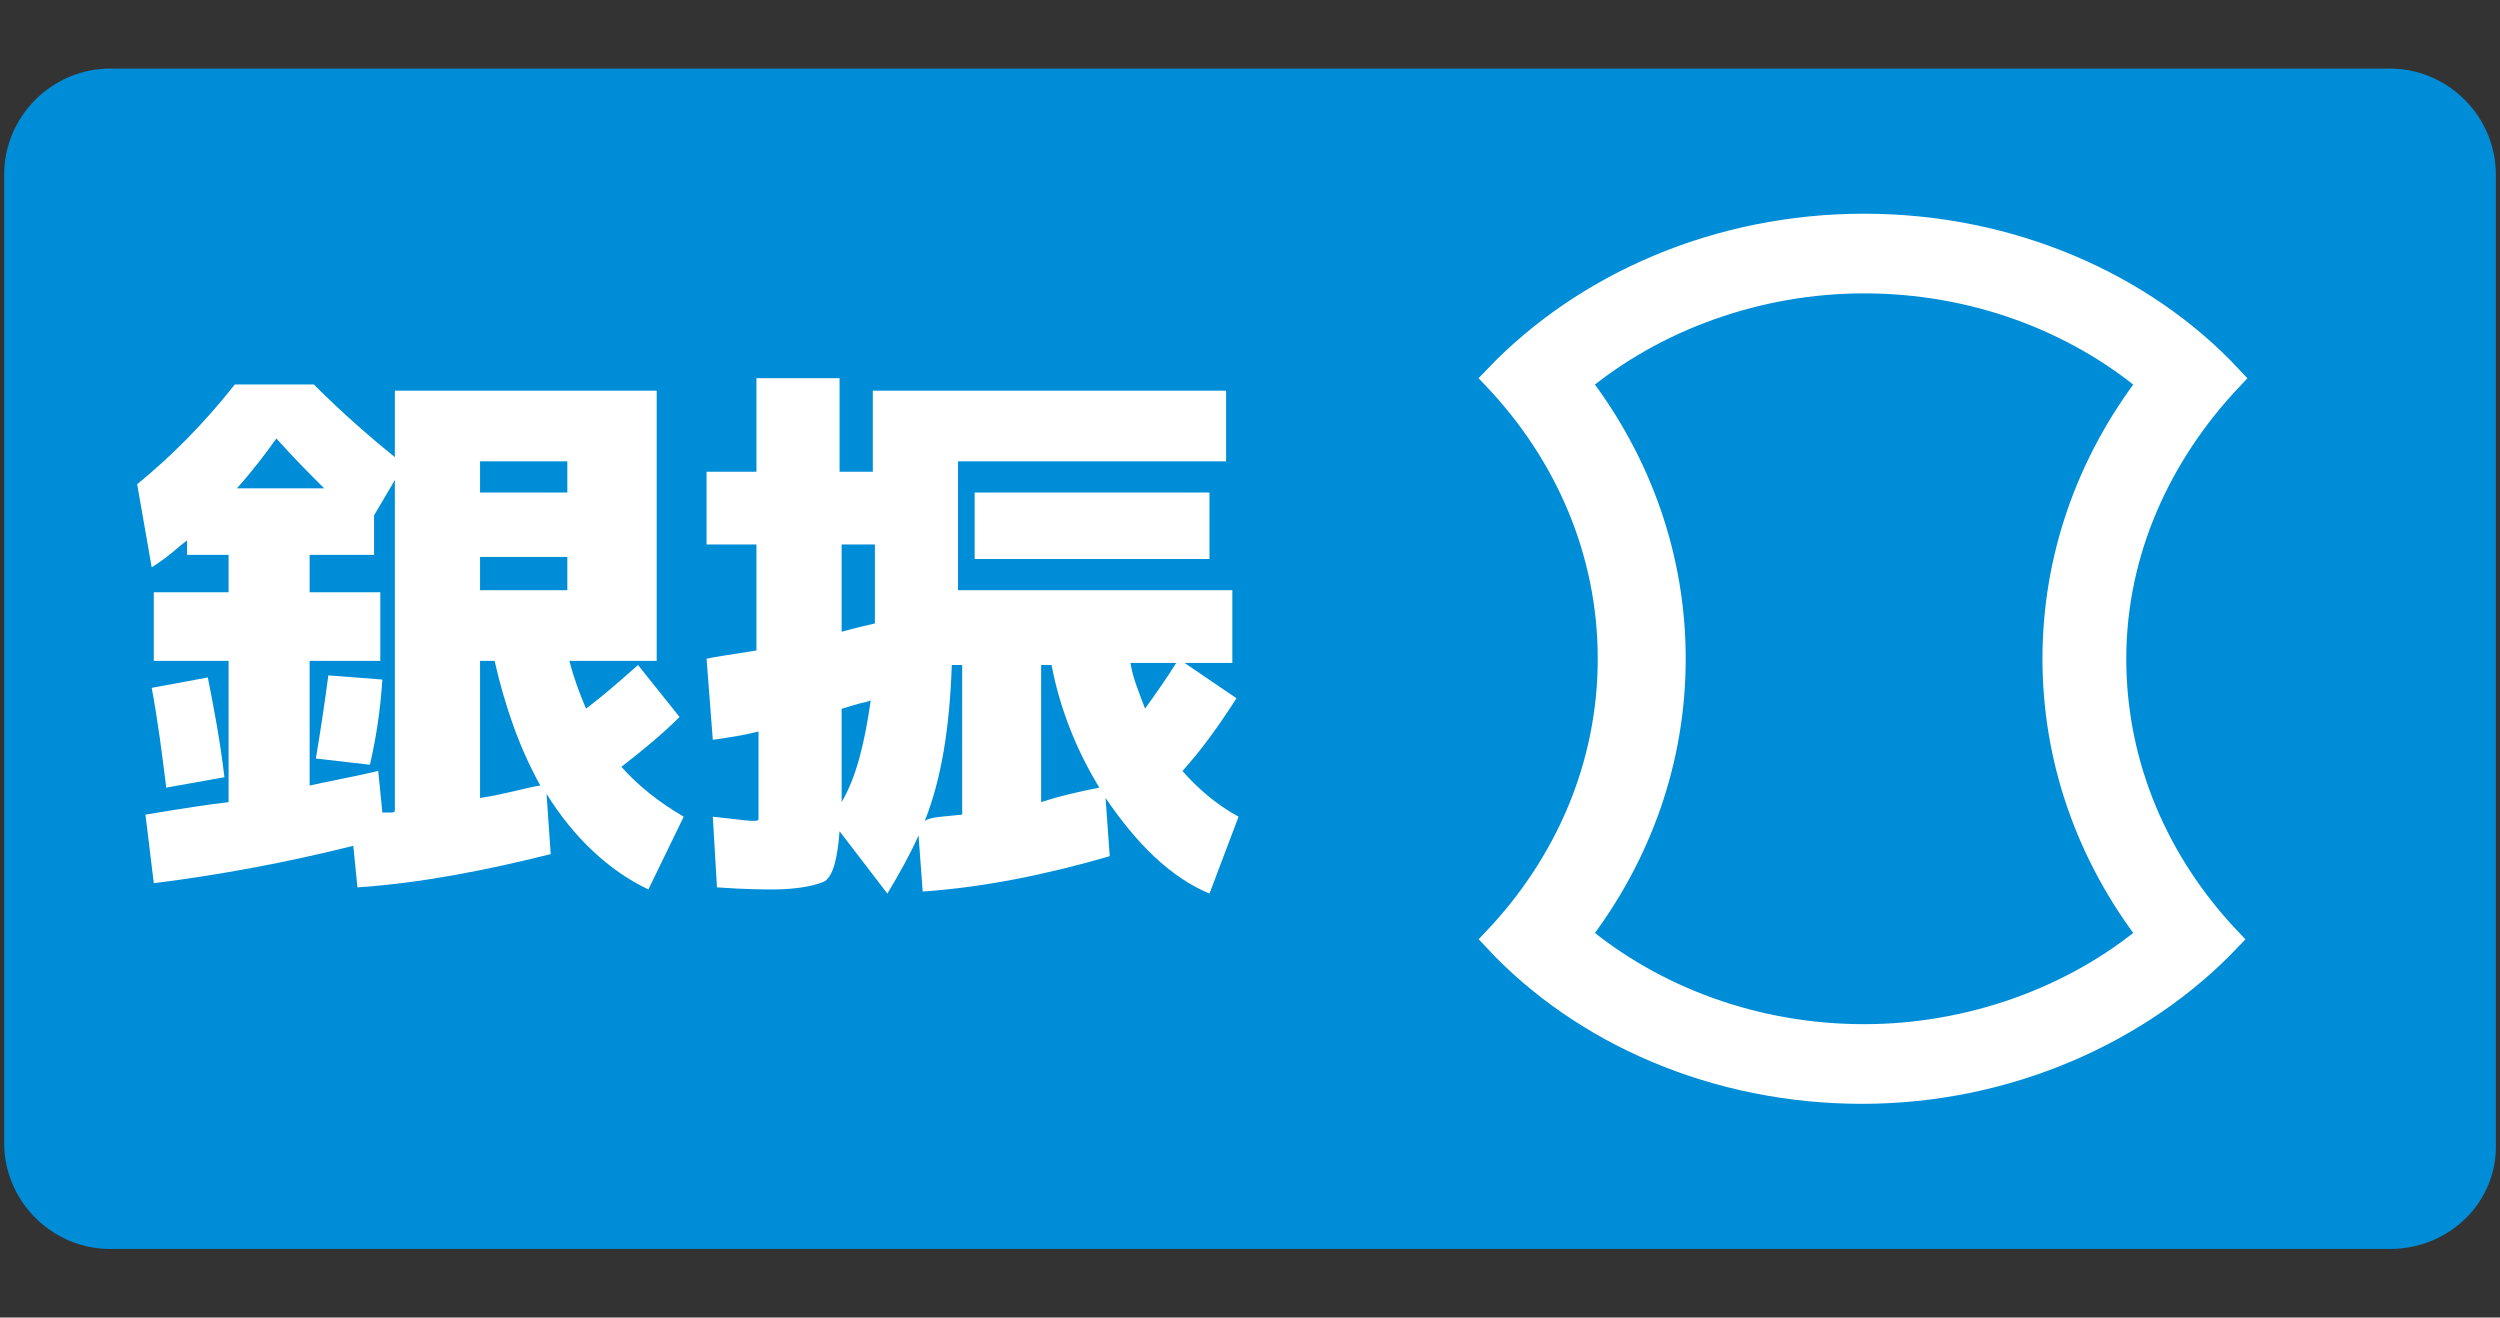
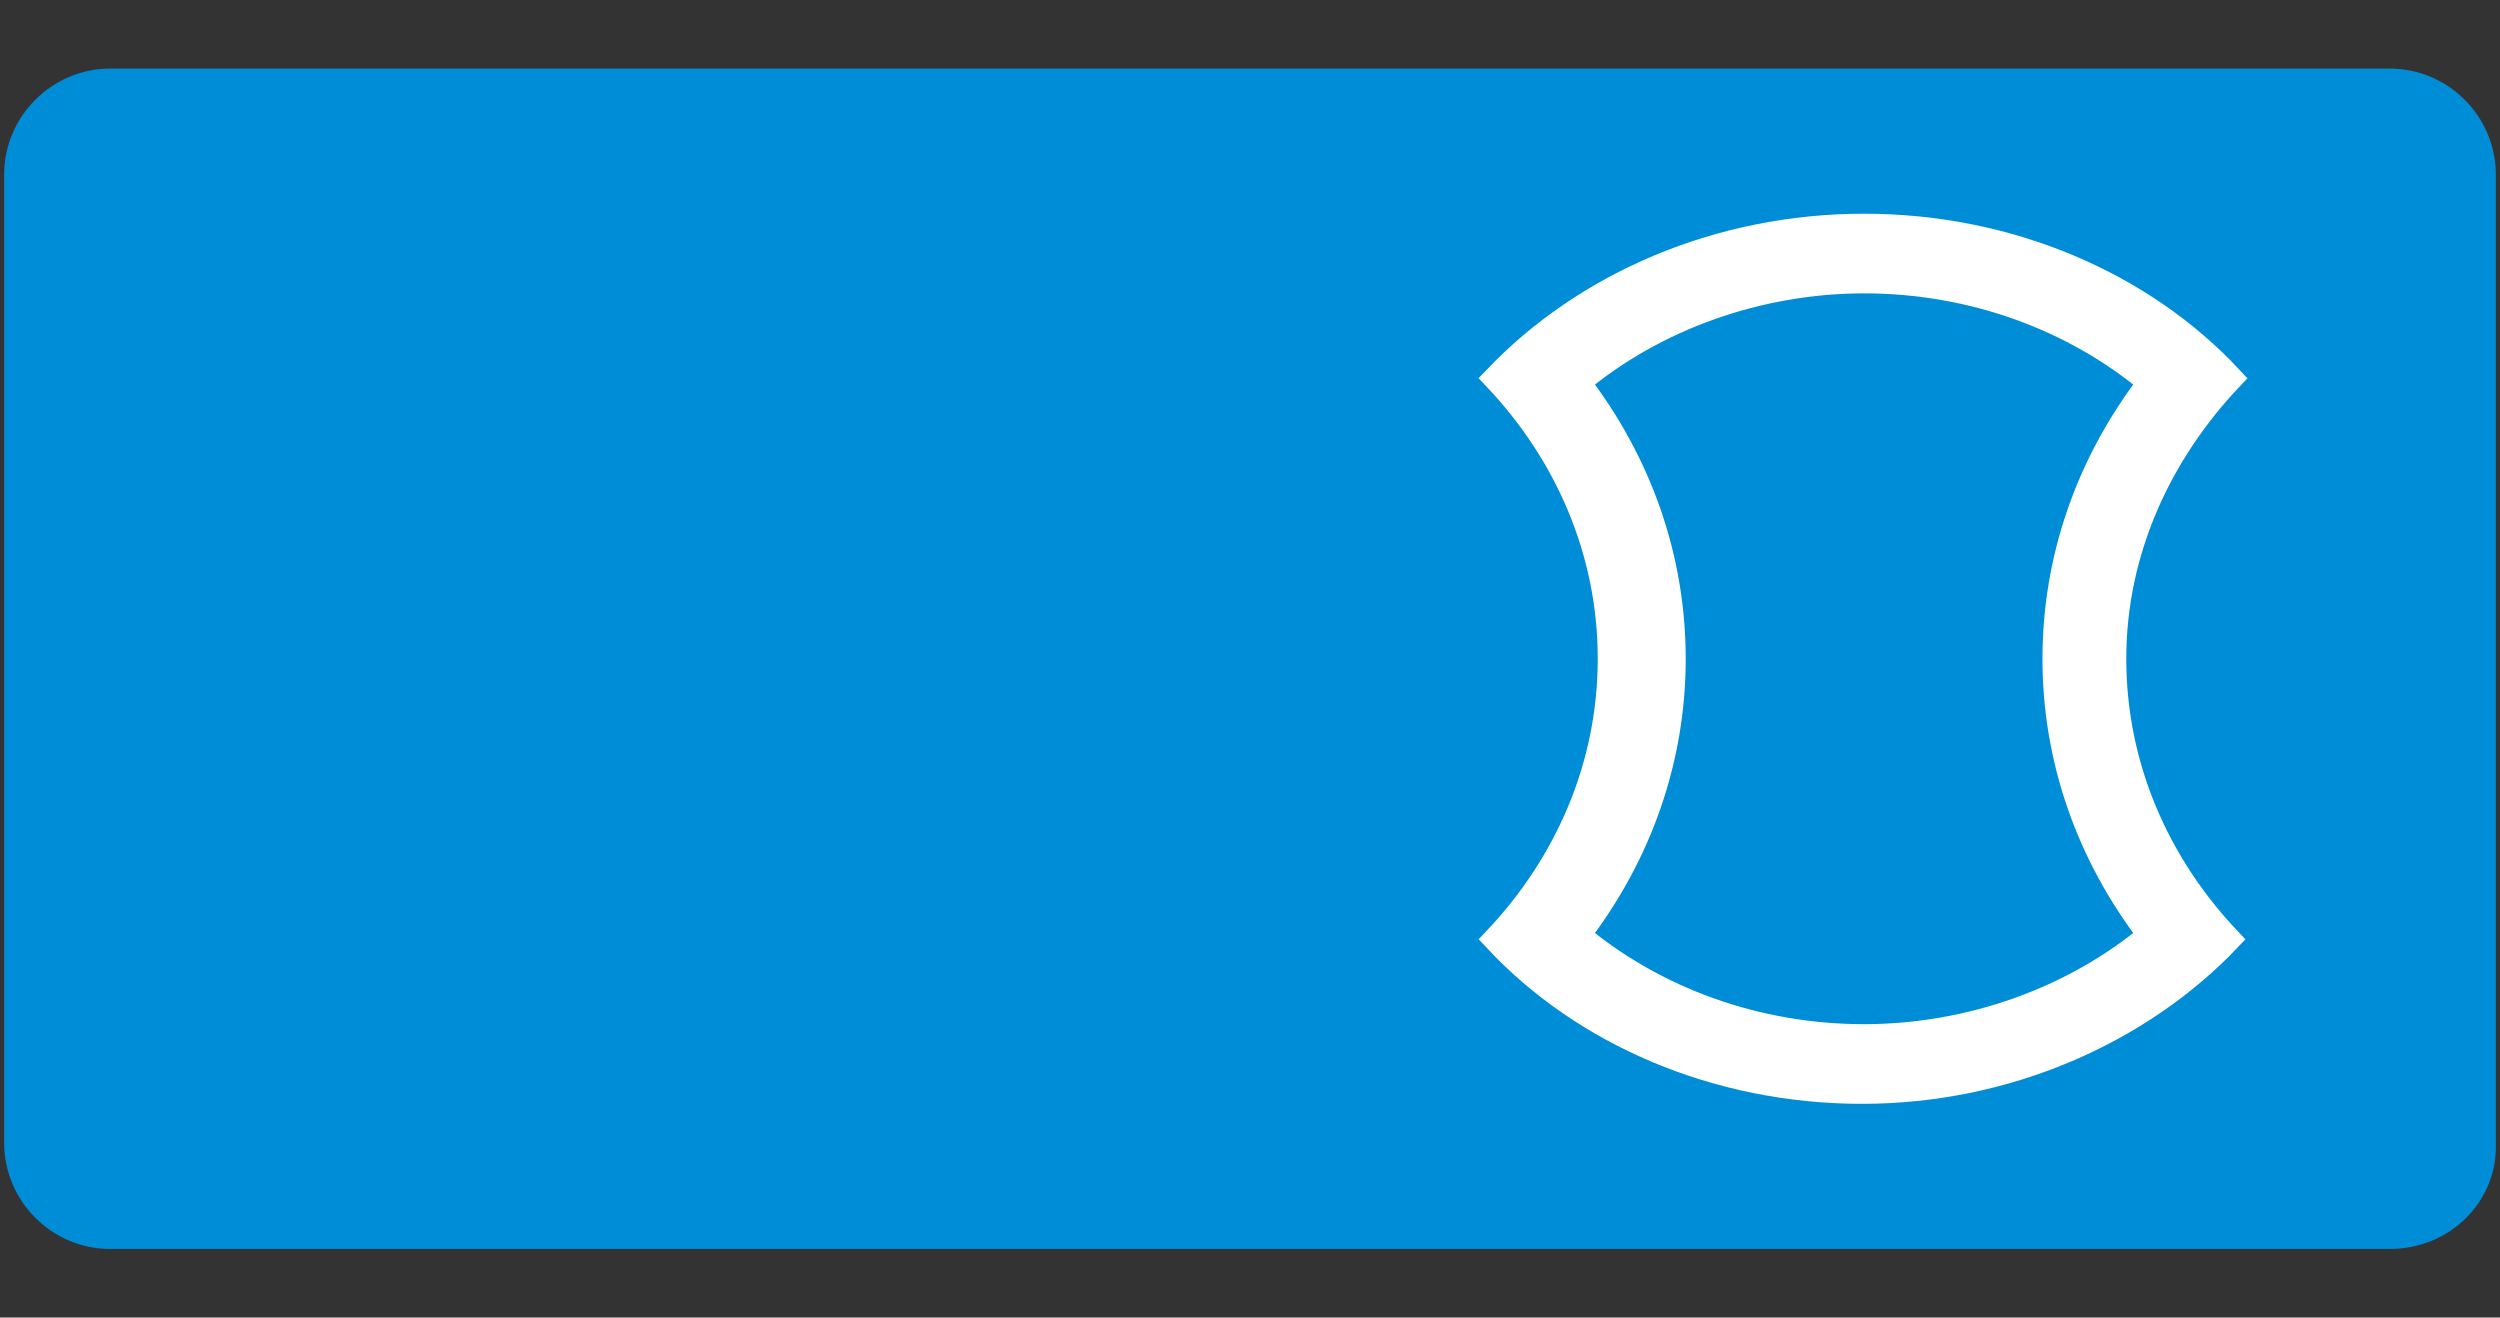
<svg xmlns="http://www.w3.org/2000/svg" id="レイヤー_1" x="0px" y="0px" viewBox="0 0 120.3 63.4" style="enable-background:new 0 0 120.3 63.4;" xml:space="preserve">
  <rect x="0" y="0" width="120.3" height="63.4" fill="#333333" stroke="none" />
  <style type="text/css">
	.st0{fill:#008DD7;}
	.st1{enable-background:new    ;}
	.st2{fill:#FFFFFF;}
	.st3{fill:#FFFFFF;stroke:#FFFFFF;stroke-width:1.233;stroke-miterlimit:10;}
</style>
  <g>
    <path class="st0" d="M115,60.1H5.3c-2.8,0-5.1-2.3-5.1-5.1V8.4c0-2.8,2.3-5.1,5.1-5.1H115c2.8,0,5.1,2.3,5.1,5.1V55   C120.2,57.8,117.9,60.1,115,60.1z" />
    <g class="st1">
-       <path class="st2" d="M19.1,18.8h12.5v13h-4.2c0.2,0.8,0.5,1.6,0.8,2.3c0.8-0.6,1.6-1.3,2.5-2.1l2,2.5c-0.9,0.9-1.9,1.7-2.8,2.4    c0.8,0.9,1.8,1.7,3,2.4l-1.7,3.5c-1.9-0.9-3.6-2.5-4.9-4.6l0.2,2.9c-3.2,0.8-6.3,1.4-9.3,1.6l-0.2-2c-3.2,0.8-6.4,1.4-9.6,1.8    L7,39.2c1.8-0.3,3.1-0.5,4-0.6v-6.8H7.4v-3.3H11v-1.8H9V26c-0.4,0.3-0.9,0.8-1.7,1.3l-0.7-4c1.6-1.3,3.2-2.9,4.7-4.8h3.8    c1.5,1.5,2.8,2.6,3.9,3.5V18.8z M7.3,33.1l2.7-0.5c0.3,1.5,0.6,3.1,0.8,4.8L8,37.9C7.8,36.3,7.6,34.7,7.3,33.1z M11.4,23.5h4.2    c-0.7-0.7-1.5-1.5-2.3-2.4C12.8,21.8,12.2,22.6,11.4,23.5z M18.3,28.5v3.3h-3.4v6c0.9-0.2,2-0.4,3.3-0.7l0.2,2c0.1,0,0.2,0,0.3,0    c0.2,0,0.3,0,0.3-0.1V23.1L18,24.8v1.9h-3.1v1.8H18.3z M15.2,36.5c0.2-1.2,0.4-2.5,0.6-4l2.6,0.2c-0.1,1.5-0.3,2.8-0.6,4.1    L15.2,36.5z M23.1,23.7h4.2v-1.5h-4.2V23.7z M23.1,26.8v1.6h4.2v-1.6H23.1z M26,37.8c-1-1.8-1.7-3.8-2.2-6h-0.7v6.6    C24.4,38.2,25.3,37.9,26,37.8z" />
-       <path class="st2" d="M37.2,42.8c-0.4,0-1.3,0-2.7-0.1l-0.2-3.4c1,0.1,1.6,0.2,1.9,0.2c0.2,0,0.3,0,0.3-0.1s0-0.4,0-1v-3.2    c-0.8,0.2-1.5,0.3-2.2,0.4L34,31.7c0.4-0.1,1.2-0.2,2.4-0.4v-5.1H34v-3.5h2.4v-4.5h4v4.5h1.6v-3.9H59v3.4H46.1v6.2h13.2v3.5H57    l2.5,1.7c-0.9,1.4-1.7,2.5-2.6,3.5c0.7,0.8,1.6,1.6,2.7,2.2L58.2,43c-1.9-0.8-3.5-2.4-5-4.6l0.2,2.8c-3.1,0.9-6.1,1.5-9,1.7    l-0.2-2.7c-0.4,0.9-0.9,1.8-1.5,2.8l-2.3-3c-0.1,1.3-0.3,2.1-0.7,2.4C39.3,42.6,38.4,42.8,37.2,42.8z M40.5,30.4    c0.7-0.2,1.2-0.3,1.6-0.4c0-0.6,0-1.5,0-2.9v-0.9h-1.6V30.4z M40.5,34.1v3.8v0.7c0.7-1.2,1.1-2.8,1.4-4.9    c-0.2,0.1-0.4,0.1-0.7,0.2C40.8,34,40.6,34.1,40.5,34.1z M46.3,39.2v-7.2h-0.5c-0.1,3-0.5,5.5-1.3,7.5    C44.8,39.3,45.4,39.3,46.3,39.2z M46.9,26.9v-3.2h11.3v3.2H46.9z M52.9,37.9c-1.1-1.8-1.9-3.8-2.3-5.9h-0.5v6.6    C51,38.3,51.9,38.1,52.9,37.9z M55.1,34.1c0.5-0.7,1-1.4,1.5-2.2h-2.2C54.5,32.6,54.8,33.3,55.1,34.1z" />
-     </g>
+       </g>
  </g>
  <g>
    <path class="st3" d="M107.3,18.2c-4.2-4.5-10.6-7.3-17.6-7.3S76.3,13.7,72,18.2c3.4,3.6,5.5,8.3,5.5,13.5s-2.1,9.9-5.5,13.5   c4.2,4.5,10.6,7.3,17.6,7.3s13.4-2.9,17.6-7.3c-3.4-3.6-5.5-8.3-5.5-13.5S103.9,21.8,107.3,18.2z M103.5,45   c-3.7,3.1-8.7,4.9-13.8,4.9c-5.2,0-10.1-1.8-13.8-4.9c3-3.9,4.6-8.5,4.6-13.3s-1.6-9.4-4.6-13.3c3.7-3.1,8.7-4.9,13.8-4.9   c5.2,0,10.1,1.8,13.8,4.9c-3,3.9-4.6,8.5-4.6,13.3S100.5,41.1,103.5,45z" />
  </g>
</svg>